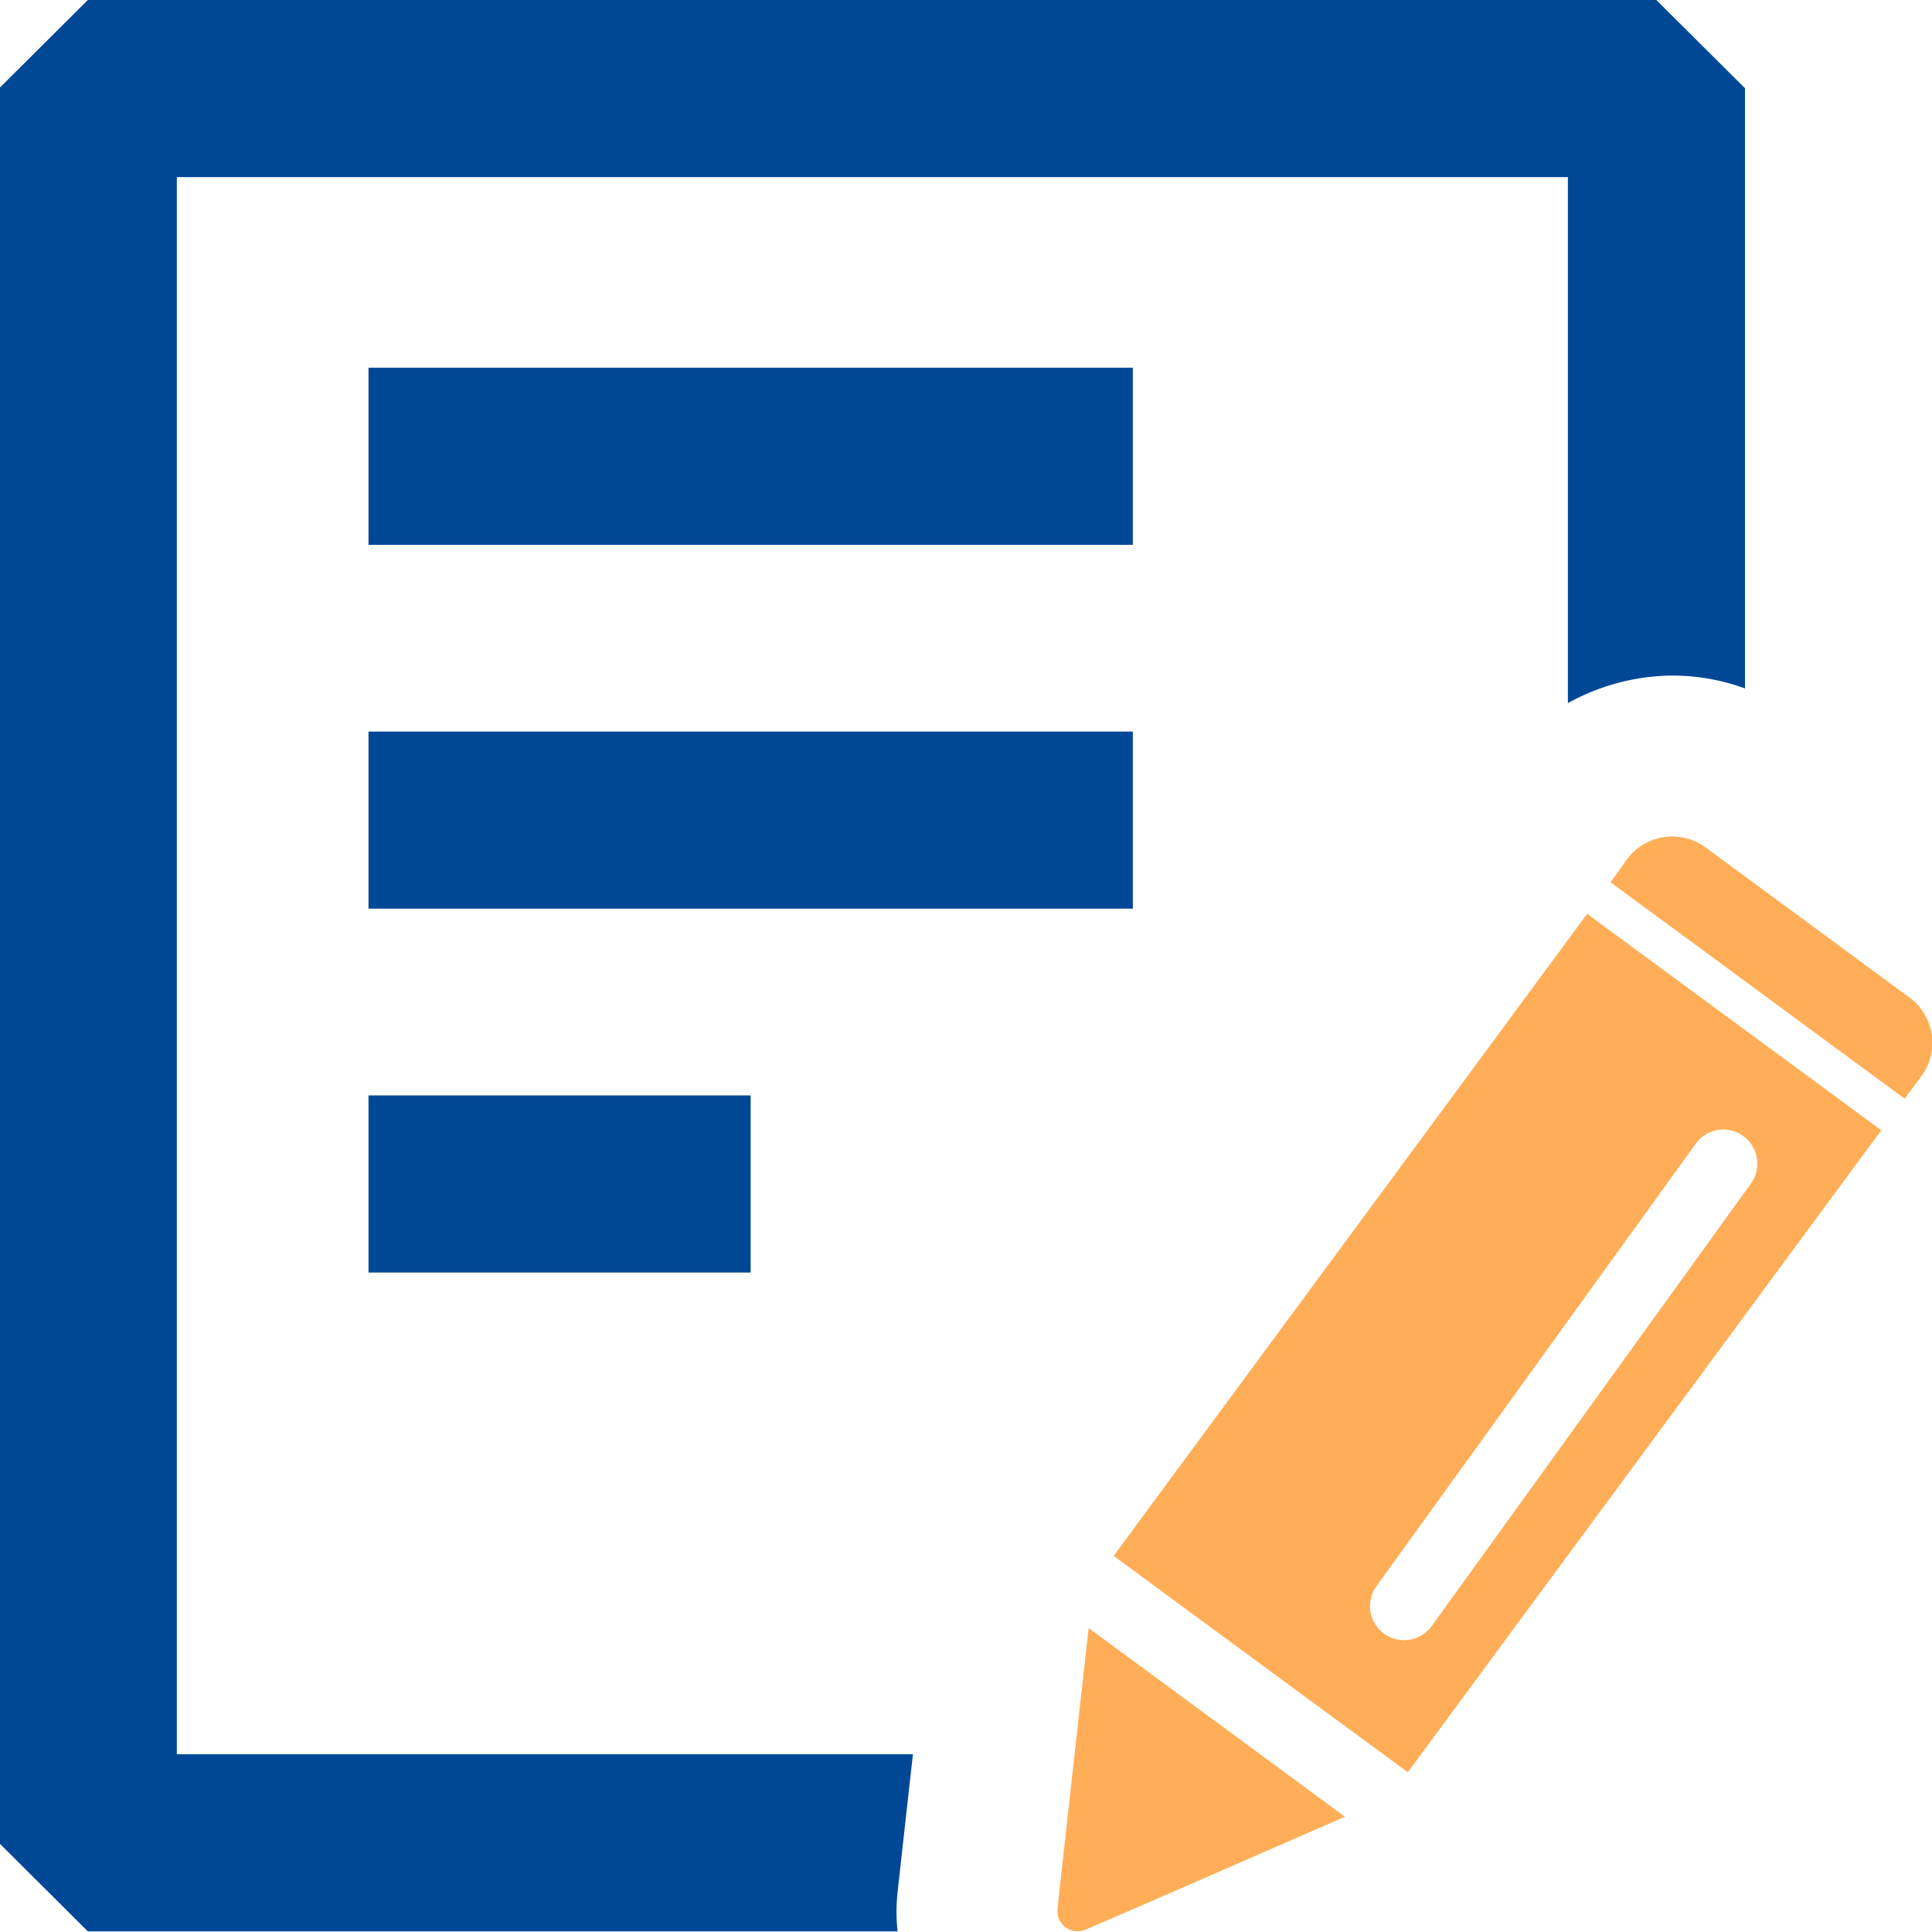
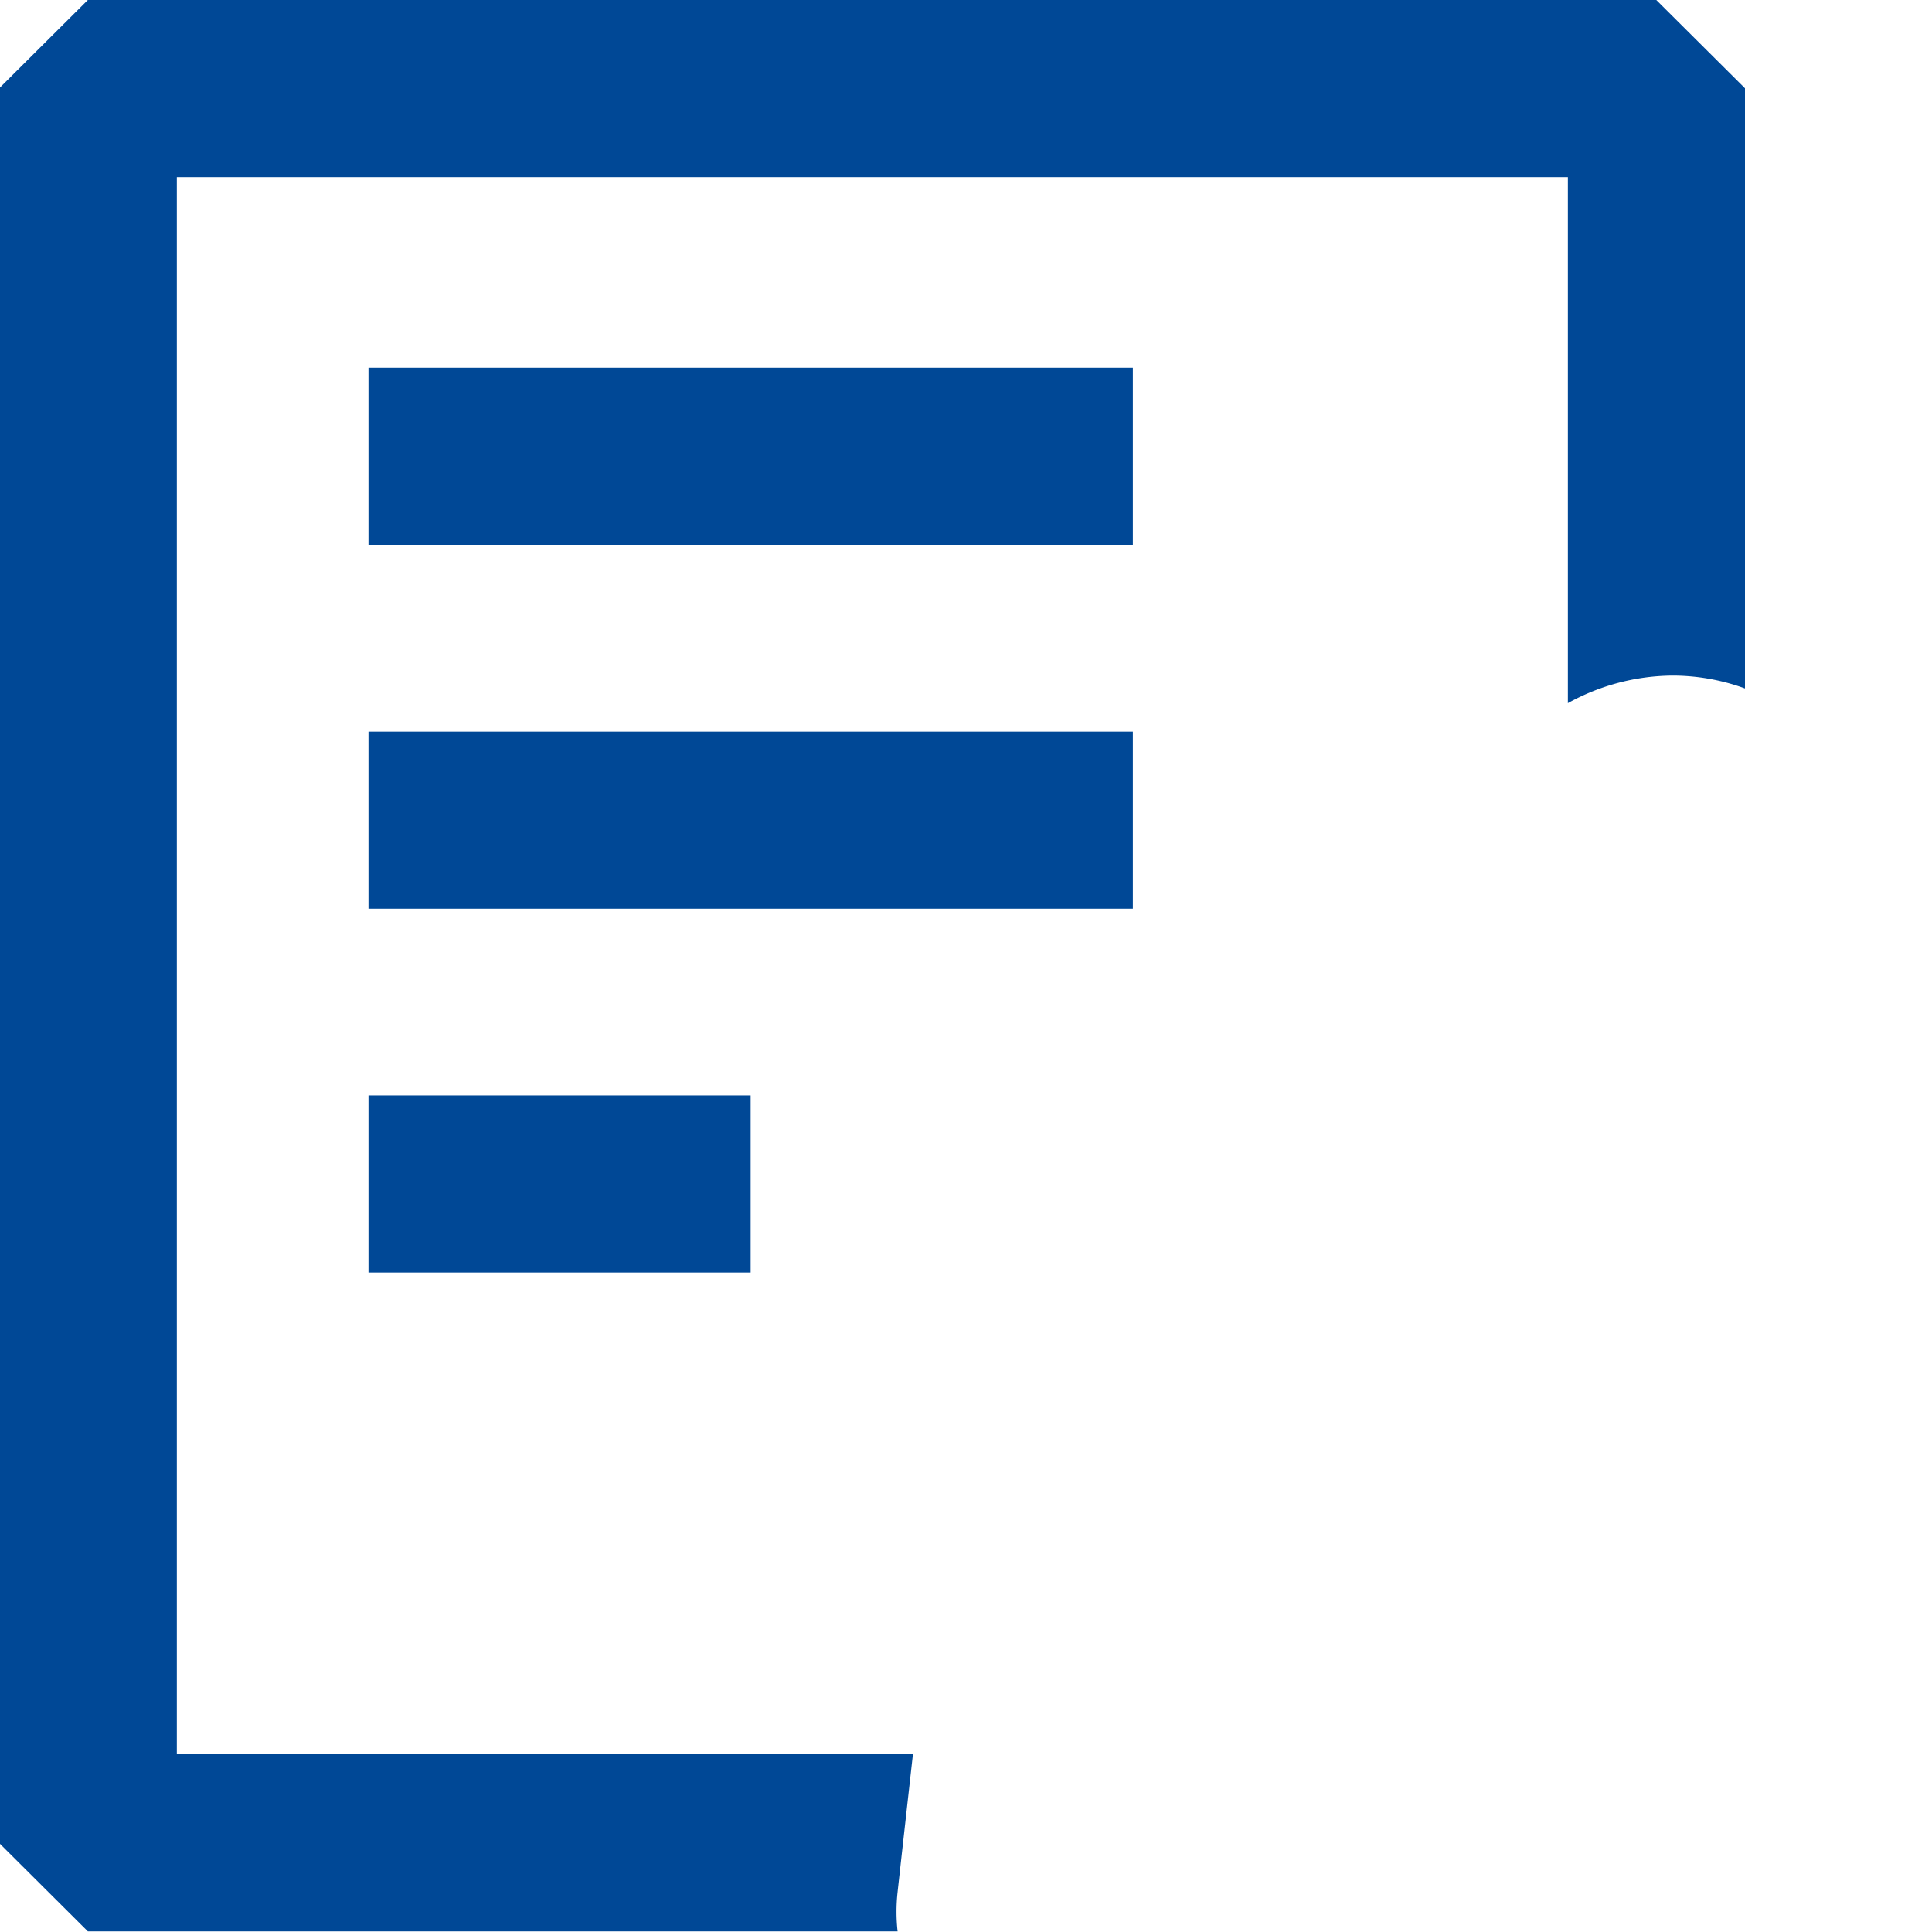
<svg xmlns="http://www.w3.org/2000/svg" id="信息录入" width="30" height="30" viewBox="0 0 30 30">
  <defs>
    <style>
      .cls-1 {
        fill: #004896;
      }

      .cls-1, .cls-2 {
        fill-rule: evenodd;
      }

      .cls-2 {
        fill: #ffae57;
      }
    </style>
  </defs>
  <path id="形状_12" data-name="形状 12" class="cls-1" d="M340.591,2631.46H328.722v-2.75h11.869v2.75Zm0,5.65H328.722v-2.75h11.869v2.75Zm-5.935,5.65h-5.934v-2.75h5.934v2.75Zm12.687-8.84a3.4,3.4,0,0,1,1.627-.43,3.288,3.288,0,0,1,1.126.2v-9.32l-1.377-1.37H324.364l-1.376,1.37v27.25l1.376,1.37h12.574a2.76,2.76,0,0,1,0-.61c0.006-.06.105-0.95,0.238-2.14h-11.43v-24.49h21.6v8.17Z" transform="translate(-323 -2623)" />
-   <path id="形状_12_拷贝" data-name="形状 12 拷贝" class="cls-2" d="M352.835,2639.71l-0.26.35-4.567-3.36,0.258-.36a0.876,0.876,0,0,1,1.221-.18l3.163,2.33A0.872,0.872,0,0,1,352.835,2639.71Zm-7.975,10.81-4.568-3.36,7.353-9.97,4.568,3.36Zm5.208-9.88a0.526,0.526,0,0,0-.737.12l-4.95,6.86a0.529,0.529,0,1,0,.857.62l4.949-6.86A0.53,0.53,0,0,0,350.068,2640.64Zm-10.206,12.32a0.313,0.313,0,0,1-.441-0.32c0.022-.22.335-3.04,0.484-4.36l3.979,2.93C342.692,2651.73,340.134,2652.85,339.862,2652.96Z" transform="translate(-323 -2623)" />
</svg>